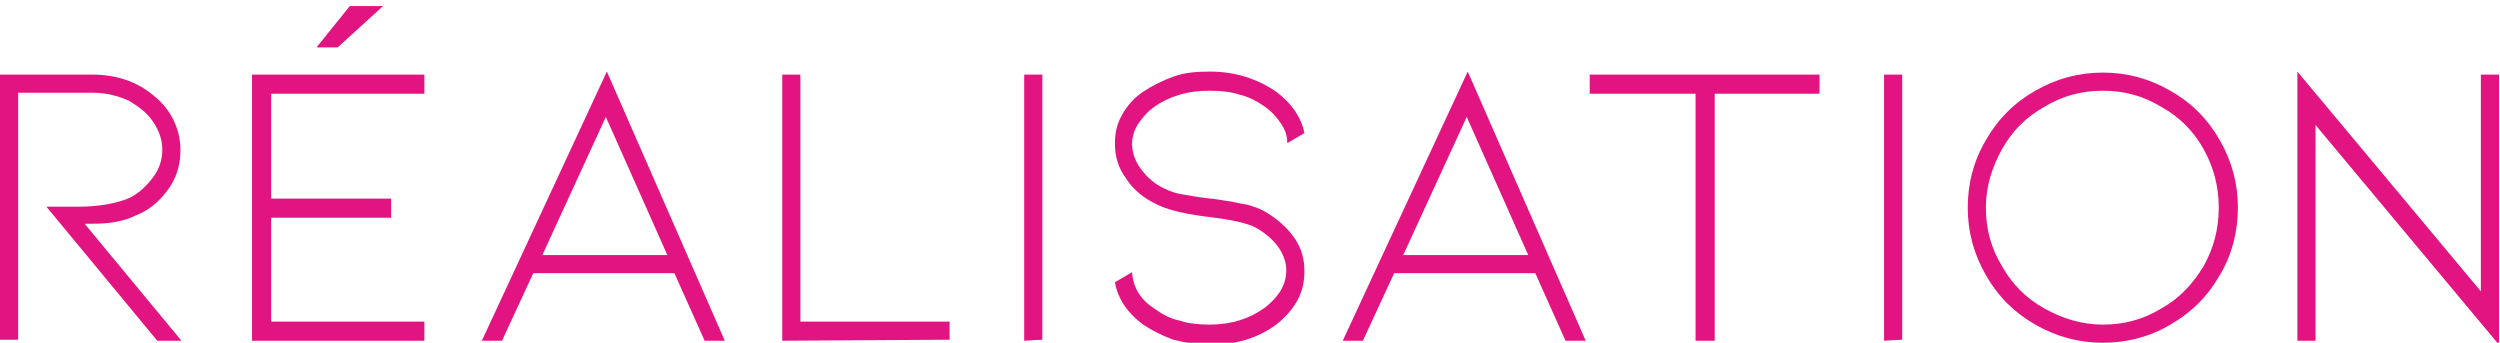
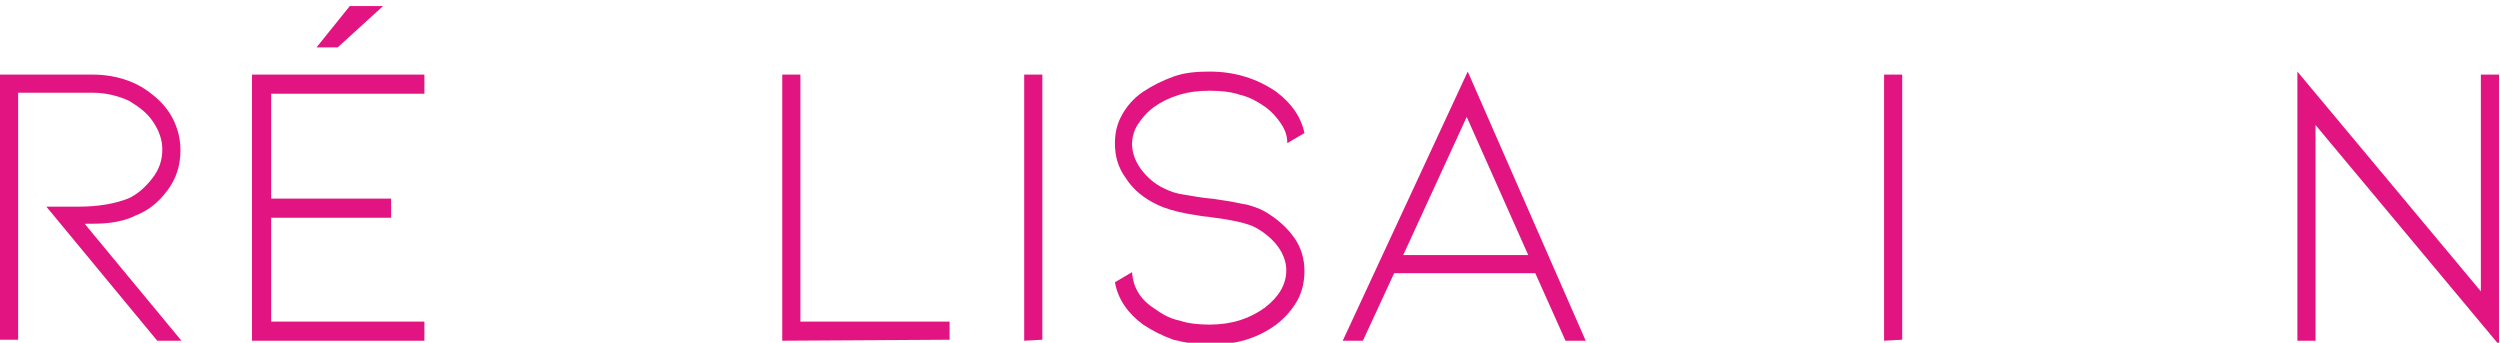
<svg xmlns="http://www.w3.org/2000/svg" version="1.1" id="Calque_1" x="0px" y="0px" viewBox="0 0 248 34" style="enable-background:new 0 0 248 34;" xml:space="preserve">
  <style type="text/css">
	.st0{fill:#E21482;}
</style>
  <g id="Calque_1_1_">
</g>
  <g id="_x34_K">
    <g id="realisation_-_copie_7">
      <g>
        <path class="st0" d="M15.6,33.8l-11-13.3h3.2c2,0,3.6-0.3,4.9-0.8c0.9-0.4,1.7-1.1,2.4-2s1-1.8,1-2.9c0-0.9-0.3-1.8-0.9-2.7     c-0.6-0.9-1.4-1.5-2.4-2.1c-1.1-0.5-2.3-0.8-3.6-0.8H1.8v24.5H0V7.4h9.2c1.2,0,2.4,0.2,3.5,0.6c1.1,0.4,2,1,2.8,1.7     c0.8,0.7,1.4,1.5,1.8,2.4c0.4,0.9,0.6,1.8,0.6,2.8c0,1.5-0.4,2.8-1.3,4s-1.9,2-3.2,2.5c-0.8,0.4-1.7,0.6-2.5,0.7     s-1.6,0.1-2.5,0.1L18,33.8H15.6z" />
        <path class="st0" d="M25,33.8V7.4h17.1v1.9H26.9v10.4h11.9v1.9H26.9v10.3h15.2v1.9C42.1,33.8,25,33.8,25,33.8z M34.7,0.6H38     l-4.5,4.1h-2.1L34.7,0.6z" />
-         <path class="st0" d="M52.9,27.1l-3.1,6.7h-2L60.2,7.1l11.7,26.7h-2l-3-6.7C66.9,27.1,52.9,27.1,52.9,27.1z M60.1,11.6l-6.3,13.7     h12.4L60.1,11.6z" />
        <path class="st0" d="M77.6,33.8V7.4h1.8v24.5h14.8v1.8L77.6,33.8L77.6,33.8z" />
        <path class="st0" d="M101.6,33.8V7.4h1.8v26.3L101.6,33.8L101.6,33.8z" />
        <path class="st0" d="M128.4,23.6c0.7,1,1,2.1,1,3.3c0,1-0.2,2-0.7,2.9s-1.2,1.7-2.1,2.4c-1.9,1.4-4.1,2-6.6,2     c-1.2,0-2.4-0.2-3.6-0.5c-1.1-0.4-2.1-0.9-3-1.5c-1.5-1.1-2.5-2.5-2.8-4.2l1.7-1c0.1,1.5,0.8,2.7,2.2,3.6c0.7,0.5,1.5,1,2.5,1.2     c0.9,0.3,1.9,0.4,3,0.4c2.2,0,4-0.6,5.5-1.7c1.4-1.1,2.1-2.3,2.1-3.7c0-0.8-0.3-1.6-0.8-2.3c-0.5-0.7-1.3-1.4-2.2-1.9     c-0.9-0.5-2.5-0.8-4.8-1.1c-0.2,0-0.9-0.1-2-0.3s-2.2-0.5-3-0.9c-1.3-0.6-2.4-1.5-3.1-2.6c-0.8-1.1-1.1-2.2-1.1-3.5     c0-1,0.2-1.9,0.7-2.8c0.5-0.9,1.2-1.7,2.1-2.3s1.9-1.1,3-1.5c1.1-0.4,2.3-0.5,3.6-0.5c2.5,0,4.7,0.7,6.6,2     c1.6,1.2,2.5,2.6,2.8,4.1l-1.7,1c0-0.7-0.2-1.3-0.6-1.9c-0.4-0.6-0.9-1.2-1.6-1.7s-1.6-1-2.5-1.2c-0.9-0.3-1.9-0.4-3-0.4     c-1,0-2,0.1-3,0.4c-1,0.3-1.8,0.7-2.5,1.2s-1.2,1.1-1.6,1.7c-0.4,0.6-0.6,1.3-0.6,2c0,0.8,0.3,1.7,0.9,2.5s1.4,1.5,2.3,1.9     c0.6,0.3,1.2,0.5,1.9,0.6c0.7,0.1,1.6,0.3,2.7,0.4c0.2,0,0.7,0.1,1.4,0.2c0.8,0.1,1.5,0.3,2.2,0.4c0.7,0.2,1.3,0.4,1.8,0.7     C126.7,21.7,127.7,22.6,128.4,23.6z" />
        <path class="st0" d="M138.3,27.1l-3.1,6.7h-2l12.4-26.7l11.7,26.7h-2l-3-6.7C152.3,27.1,138.3,27.1,138.3,27.1z M145.5,11.6     l-6.3,13.7h12.4L145.5,11.6z" />
-         <path class="st0" d="M180.5,7.4v1.9h-10.4v24.5h-1.9V9.3h-10.5V7.4H180.5z" />
        <path class="st0" d="M186.9,33.8V7.4h1.8v26.3L186.9,33.8L186.9,33.8z" />
-         <path class="st0" d="M208.6,34c-2.4,0-4.6-0.6-6.7-1.8c-2.1-1.2-3.7-2.8-4.9-4.9s-1.8-4.3-1.8-6.7s0.6-4.7,1.8-6.7     c1.2-2.1,2.8-3.7,4.9-4.9c2.1-1.2,4.3-1.8,6.7-1.8s4.6,0.6,6.7,1.8c2.1,1.2,3.7,2.8,4.9,4.9s1.8,4.3,1.8,6.7s-0.6,4.7-1.8,6.7     c-1.2,2.1-2.8,3.7-4.9,4.9C213.3,33.4,211,34,208.6,34z M208.6,9c-2.1,0-4,0.5-5.8,1.6c-1.8,1-3.2,2.4-4.2,4.2s-1.6,3.7-1.6,5.8     s0.5,4,1.6,5.8c1,1.8,2.4,3.2,4.2,4.2s3.7,1.6,5.8,1.6s4-0.5,5.8-1.6c1.8-1,3.1-2.4,4.2-4.2c1-1.8,1.5-3.7,1.5-5.8     s-0.5-4-1.5-5.8s-2.4-3.2-4.2-4.2C212.6,9.5,210.7,9,208.6,9z" />
        <path class="st0" d="M229.7,12.4v21.4h-1.8V7.1l18.2,21.8V7.4h1.8v26.8L229.7,12.4z" />
      </g>
    </g>
  </g>
</svg>